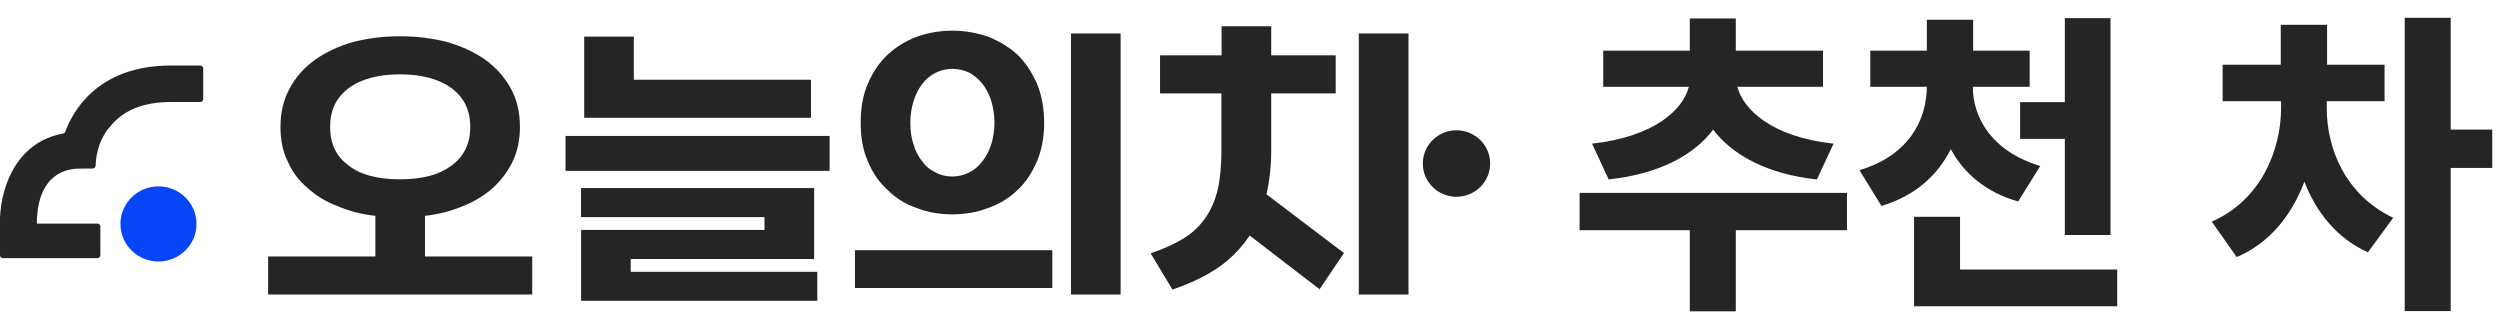
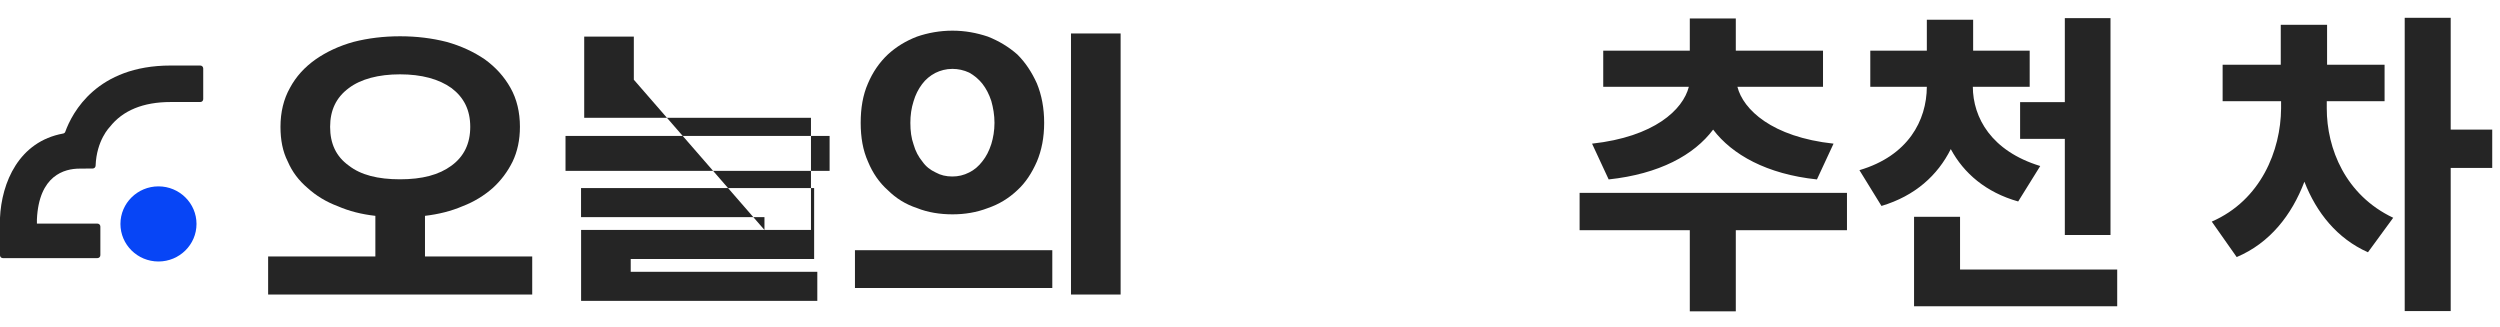
<svg xmlns="http://www.w3.org/2000/svg" width="214" height="28" viewBox="0 0 214 28" fill="none">
  <g clip-path="url(#clip0_3082_9752)">
-     <path d="M124.675 16.844C126.267 16.844 127.557 15.57 127.557 13.998C127.557 12.427 126.267 11.152 124.675 11.152C123.083 11.152 121.793 12.427 121.793 13.998C121.793 15.57 123.083 16.844 124.675 16.844Z" fill="#252525" />
    <path d="M13.565 15.953C11.768 15.953 10.309 17.395 10.309 19.169C10.309 20.943 11.768 22.384 13.565 22.384C15.361 22.384 16.821 20.943 16.821 19.169C16.821 17.395 15.361 15.953 13.565 15.953Z" fill="#0745F6" />
    <path d="M0.25 22.094H8.339C8.479 22.094 8.591 21.983 8.591 21.844V19.391C8.591 19.252 8.479 19.141 8.339 19.141H3.16V18.776C3.333 15.002 5.522 14.434 6.814 14.434L7.941 14.424C8.077 14.424 8.18 14.313 8.184 14.18C8.264 11.994 9.396 10.872 9.396 10.872C10.505 9.453 12.255 8.733 14.608 8.733H17.148C17.289 8.733 17.396 8.622 17.396 8.483V5.859C17.396 5.72 17.284 5.609 17.143 5.609H14.603C8.292 5.609 6.182 9.638 5.588 11.278C5.56 11.361 5.485 11.417 5.401 11.431C1.625 12.124 0.133 15.598 -0.003 18.684V21.844C-0.003 21.983 0.105 22.094 0.245 22.094H0.25Z" fill="#252525" />
    <path d="M24.009 10.858C24.009 9.601 24.281 8.479 24.823 7.518C25.338 6.557 26.068 5.753 27.018 5.083C27.939 4.441 29.02 3.932 30.265 3.586C31.509 3.267 32.838 3.105 34.246 3.105C35.654 3.105 36.978 3.267 38.227 3.586C39.472 3.932 40.557 4.441 41.502 5.083C42.424 5.753 43.154 6.552 43.696 7.518C44.239 8.479 44.506 9.601 44.506 10.858C44.506 11.98 44.291 12.969 43.883 13.824C43.448 14.706 42.882 15.455 42.176 16.097C41.446 16.739 40.581 17.275 39.603 17.649C38.602 18.079 37.516 18.342 36.379 18.476V21.951H45.558V25.212H22.952V21.951H32.131V18.476C30.938 18.342 29.886 18.074 28.908 17.649C27.907 17.275 27.041 16.739 26.335 16.097C25.577 15.455 25.011 14.706 24.632 13.824C24.197 12.969 24.009 11.98 24.009 10.858ZM28.258 10.858C28.258 12.299 28.772 13.399 29.858 14.175C30.887 14.979 32.346 15.348 34.241 15.348C36.136 15.348 37.572 14.974 38.653 14.175C39.71 13.399 40.253 12.304 40.253 10.858C40.253 9.412 39.71 8.345 38.653 7.541C37.572 6.765 36.084 6.363 34.241 6.363C32.398 6.363 30.887 6.765 29.858 7.541C28.772 8.345 28.258 9.44 28.258 10.858Z" fill="#252525" />
-     <path d="M48.408 11.634H71.014V14.627H48.408V11.634ZM65.438 19.682V18.587H49.737V16.101H69.69V22.172H53.99V23.267H69.962V25.753H49.742V19.682H65.442H65.438ZM54.256 6.824H69.419V10.086H50.008V3.133H54.256V6.82V6.824Z" fill="#252525" />
+     <path d="M48.408 11.634H71.014V14.627H48.408V11.634ZM65.438 19.682V18.587H49.737V16.101H69.69V22.172H53.99V23.267H69.962V25.753H49.742V19.682H65.442H65.438ZH69.419V10.086H50.008V3.133H54.256V6.82V6.824Z" fill="#252525" />
    <path d="M90.077 21.419V24.653H73.184V21.419H90.077ZM73.675 10.511C73.675 9.255 73.862 8.132 74.297 7.143C74.704 6.182 75.27 5.351 76.005 4.658C76.707 4.016 77.52 3.507 78.498 3.133C79.42 2.814 80.449 2.625 81.53 2.625C82.611 2.625 83.588 2.81 84.562 3.133C85.507 3.507 86.349 4.016 87.079 4.658C87.78 5.351 88.323 6.182 88.758 7.143C89.165 8.132 89.38 9.255 89.38 10.511C89.38 11.768 89.165 12.863 88.758 13.829C88.323 14.817 87.785 15.644 87.079 16.286C86.349 16.979 85.507 17.488 84.562 17.811C83.588 18.185 82.583 18.347 81.53 18.347C80.477 18.347 79.42 18.185 78.498 17.811C77.525 17.492 76.711 16.984 76.005 16.286C75.275 15.644 74.704 14.817 74.297 13.829C73.867 12.868 73.675 11.768 73.675 10.511ZM81.525 15.108C82.012 15.108 82.498 15.002 82.962 14.762C83.397 14.549 83.776 14.226 84.098 13.801C84.421 13.399 84.665 12.918 84.856 12.332C85.02 11.796 85.128 11.181 85.128 10.516C85.128 9.851 85.02 9.232 84.856 8.645C84.669 8.081 84.426 7.601 84.098 7.176C83.776 6.774 83.397 6.455 82.962 6.215C82.503 6.002 82.016 5.896 81.525 5.896C80.983 5.896 80.496 6.03 80.066 6.242C79.607 6.483 79.228 6.801 78.929 7.203C78.606 7.633 78.363 8.114 78.199 8.673C78.012 9.259 77.927 9.874 77.927 10.516C77.927 11.209 78.007 11.823 78.199 12.359C78.363 12.946 78.629 13.431 78.957 13.829C79.256 14.258 79.635 14.549 80.094 14.762C80.524 15.002 80.987 15.108 81.53 15.108H81.525ZM95.925 25.212H91.677V2.865H95.925V25.217V25.212Z" fill="#252525" />
-     <path d="M104.568 4.736V2.25H108.816V4.736H114.336V7.997H108.816V12.862C108.816 14.197 108.68 15.454 108.409 16.632L115.043 21.659L112.956 24.759L106.972 20.162C106.271 21.206 105.4 22.111 104.343 22.86C103.262 23.608 101.934 24.251 100.362 24.787L98.495 21.686C99.576 21.312 100.497 20.91 101.283 20.43C102.041 19.977 102.664 19.386 103.15 18.693C103.637 18.023 103.988 17.224 104.231 16.258C104.446 15.32 104.554 14.174 104.554 12.835V7.997H99.3V4.736H104.554H104.568ZM120.568 25.212H116.315V2.864H120.568V25.216V25.212Z" fill="#252525" />
  </g>
  <path d="M158.101 16.508V19.707H148.585V26.652H144.647V19.707H135.214V16.508H158.101ZM156.05 4.34V7.43H148.722C149.214 9.371 151.661 11.723 156.952 12.297L155.53 15.359C151.237 14.908 148.271 13.24 146.644 11.094C145.017 13.268 142.036 14.895 137.702 15.359L136.28 12.297C141.612 11.709 144.06 9.398 144.565 7.43H137.237V4.34H144.647V1.578H148.585V4.34H156.05ZM173.741 4.34V7.43H168.874C168.888 10.068 170.446 12.926 174.644 14.211L172.757 17.246C169.995 16.467 168.095 14.826 166.987 12.762C165.866 15.004 163.938 16.768 161.054 17.629L159.167 14.566C163.337 13.336 164.923 10.315 164.937 7.43H160.097V4.34H164.937V1.688H168.901V4.34H173.741ZM180.659 1.551V20.117H176.749V11.887H172.921V8.742H176.749V1.551H180.659ZM181.233 23.07V26.215H163.843V18.559H167.78V23.07H181.233ZM199.171 9.289C199.171 12.707 200.757 16.699 204.858 18.641L202.698 21.594C200.073 20.432 198.282 18.203 197.257 15.551C196.177 18.408 194.29 20.814 191.46 22.004L189.327 18.969C193.538 17.137 195.233 12.871 195.261 9.289V8.66H190.257V5.543H195.233V2.125H199.198V5.543H204.12V8.66H199.171V9.289ZM209.78 1.523V11.094H213.335V14.375H209.78V26.625H205.843V1.523H209.78Z" fill="#252525" />
  <defs>
    <clipPath id="clip0_3082_9752">
      <rect width="127.558" height="23.497" fill="white" transform="translate(0 2.252)" />
    </clipPath>
  </defs>
</svg>